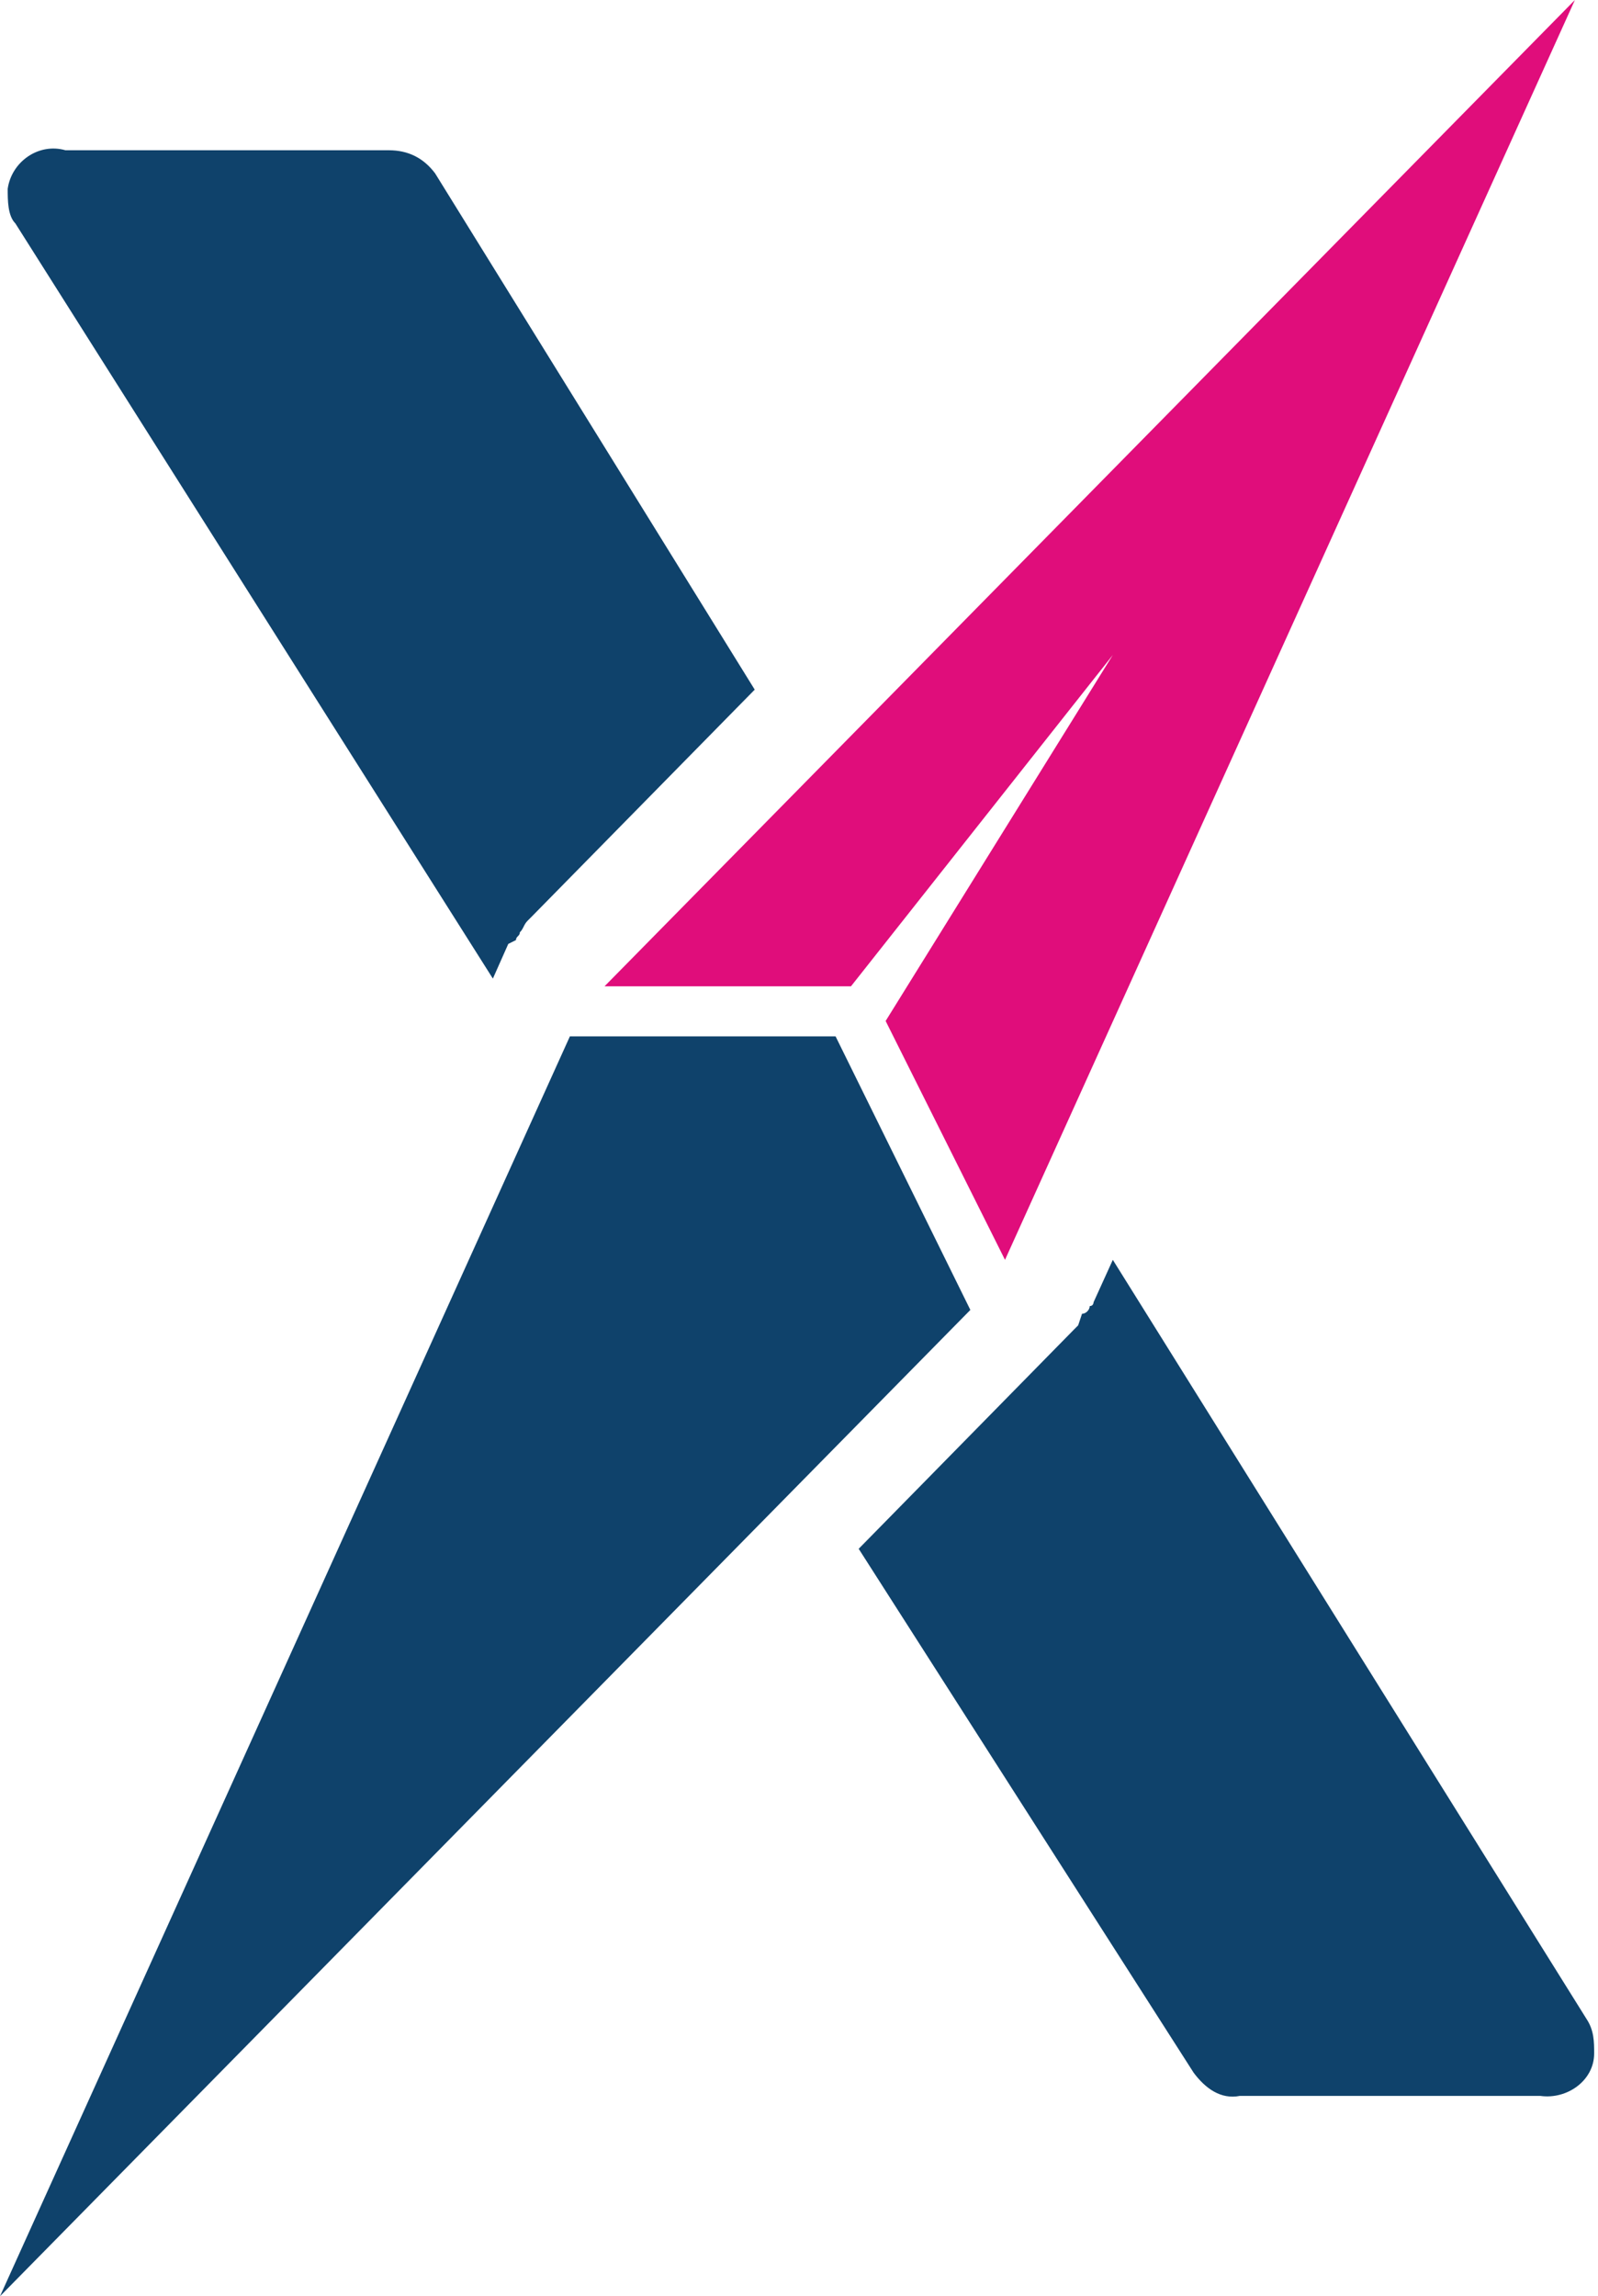
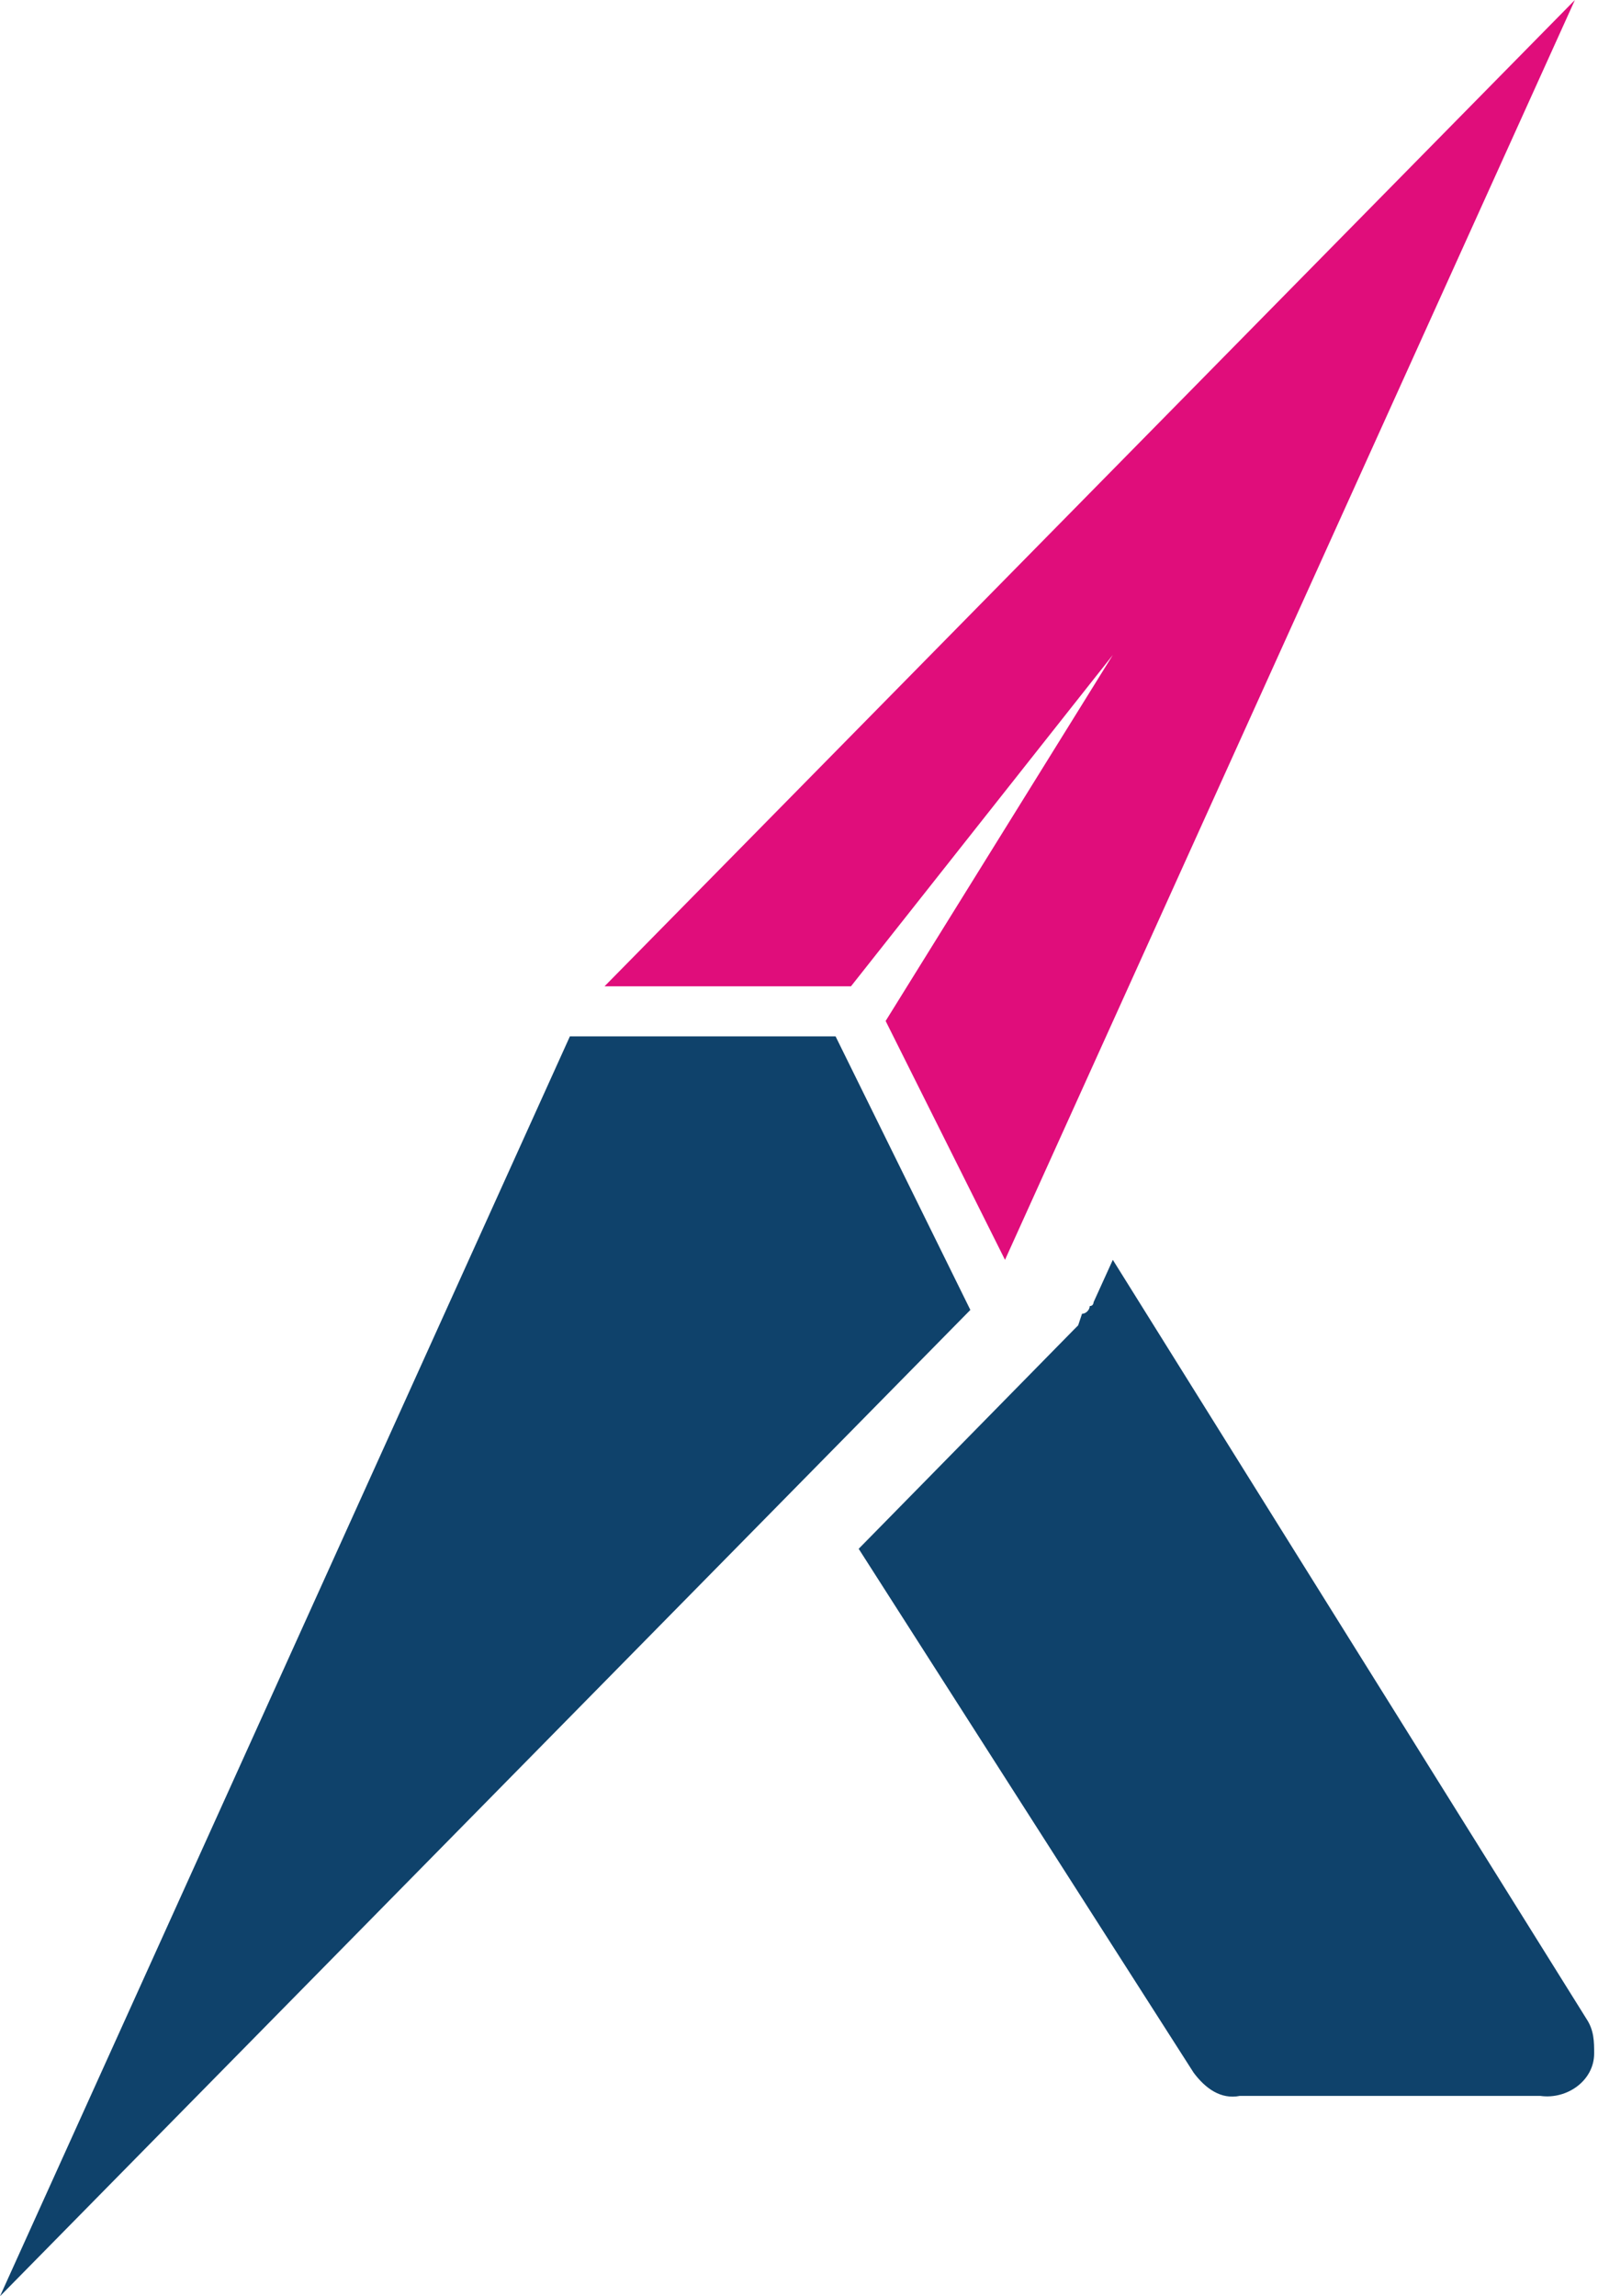
<svg xmlns="http://www.w3.org/2000/svg" version="1.1" id="Layer_1" x="0px" y="0px" viewBox="0 0 41.5 59.6" style="enable-background:new 0 0 41.5 59.6;" xml:space="preserve">
  <style type="text/css">
  .st0{fill:#0F426B;}
	.st1{fill:#E00D7B;}
 </style>
  <g id="Layer_2_1_">
    <g id="Layer_1-2">
-       <path class="st0" d="M13.4,24.4c0-0.1,0.1-0.1,0.1-0.2c0.1-0.1,0.1-0.2,0.2-0.3l0.1-0.1l5.8-5.9L11.3,4.5    c-0.3-0.4-0.7-0.6-1.2-0.6H1.7C1,3.7,0.3,4.2,0.2,4.9c0,0.3,0,0.7,0.2,0.9l12.4,19.6l0.4-0.9L13.4,24.4z">
-    </path>
      <path class="st0" d="M28.3,33.9c0,0.1-0.1,0.2-0.2,0.2L28,34.4l-0.1,0.1l-5.6,5.7L31,53.8c0.3,0.4,0.7,0.7,1.2,0.6H40    c0.7,0.1,1.4-0.4,1.4-1.1c0-0.3,0-0.6-0.2-0.9L28.9,32.7l-0.5,1.1C28.4,33.8,28.4,33.9,28.3,33.9z">
   </path>
      <polygon class="st1" points="28.9,17 23,26.5 26.1,32.7 40.9,0 15.7,25.6 22.1,25.6   ">
   </polygon>
      <polygon class="st0" points="21.7,26.9 14.8,26.9 0,59.6 25.2,34   ">
   </polygon>
    </g>
  </g>
</svg>